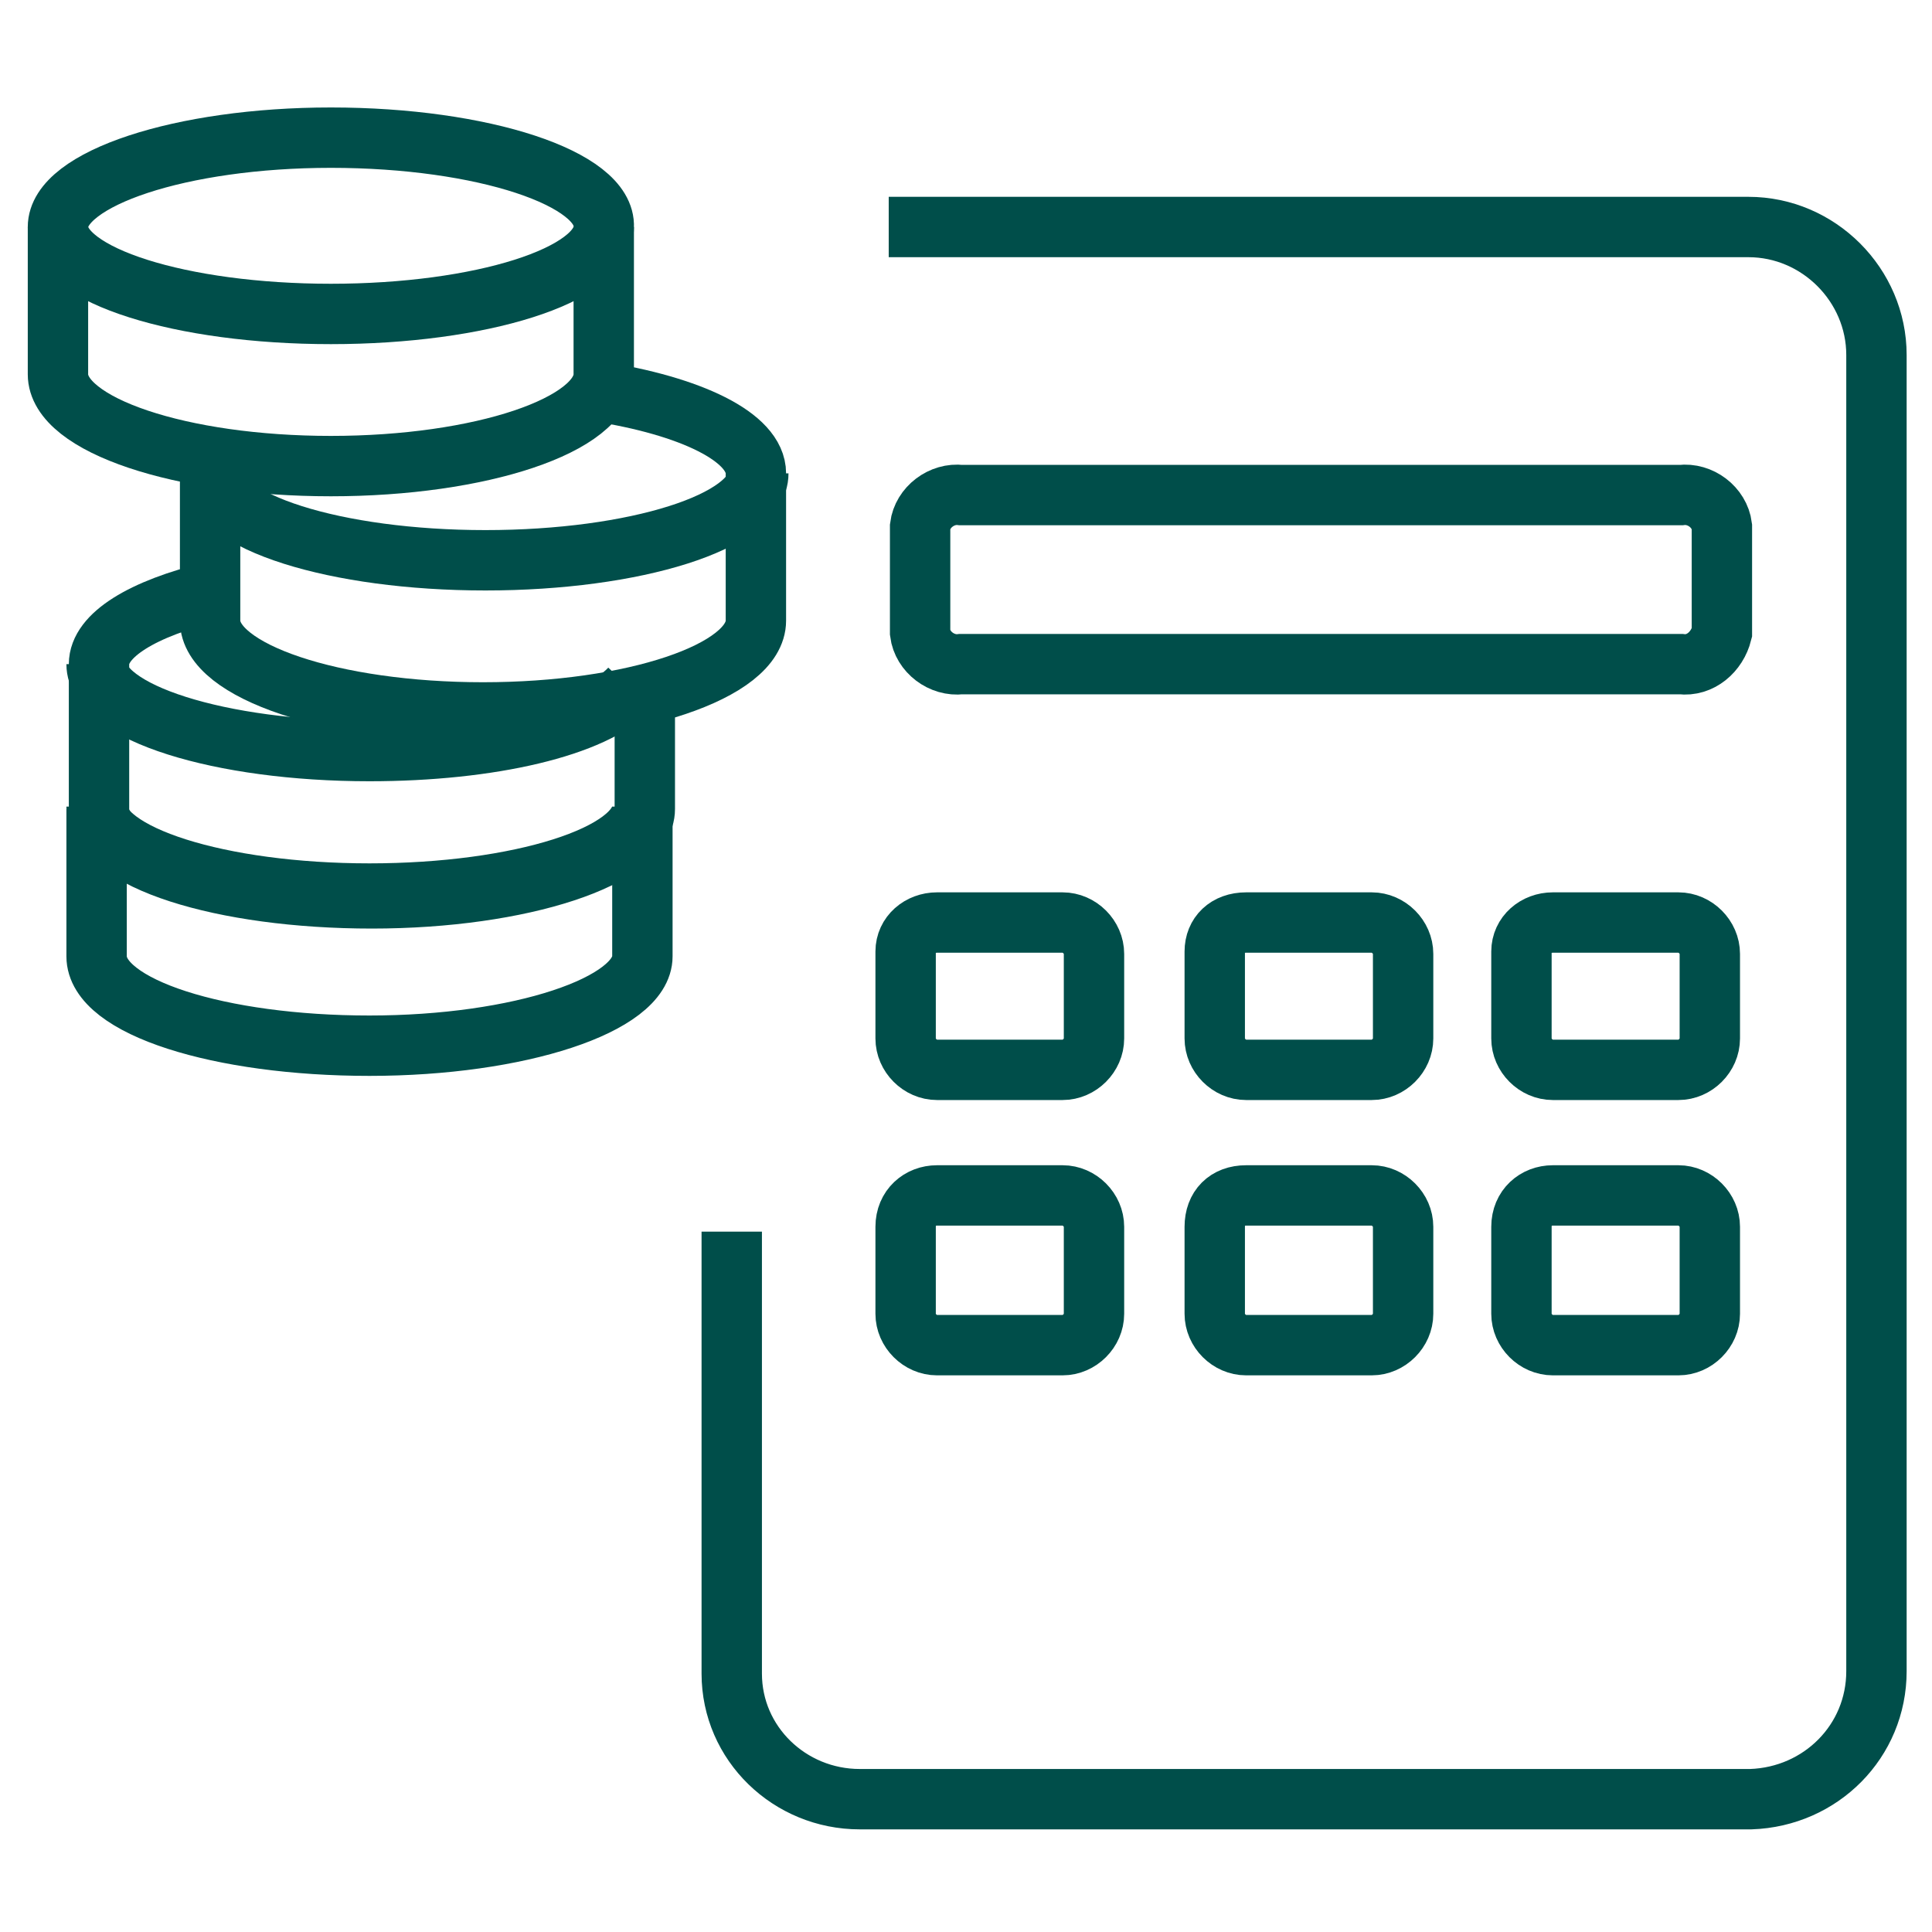
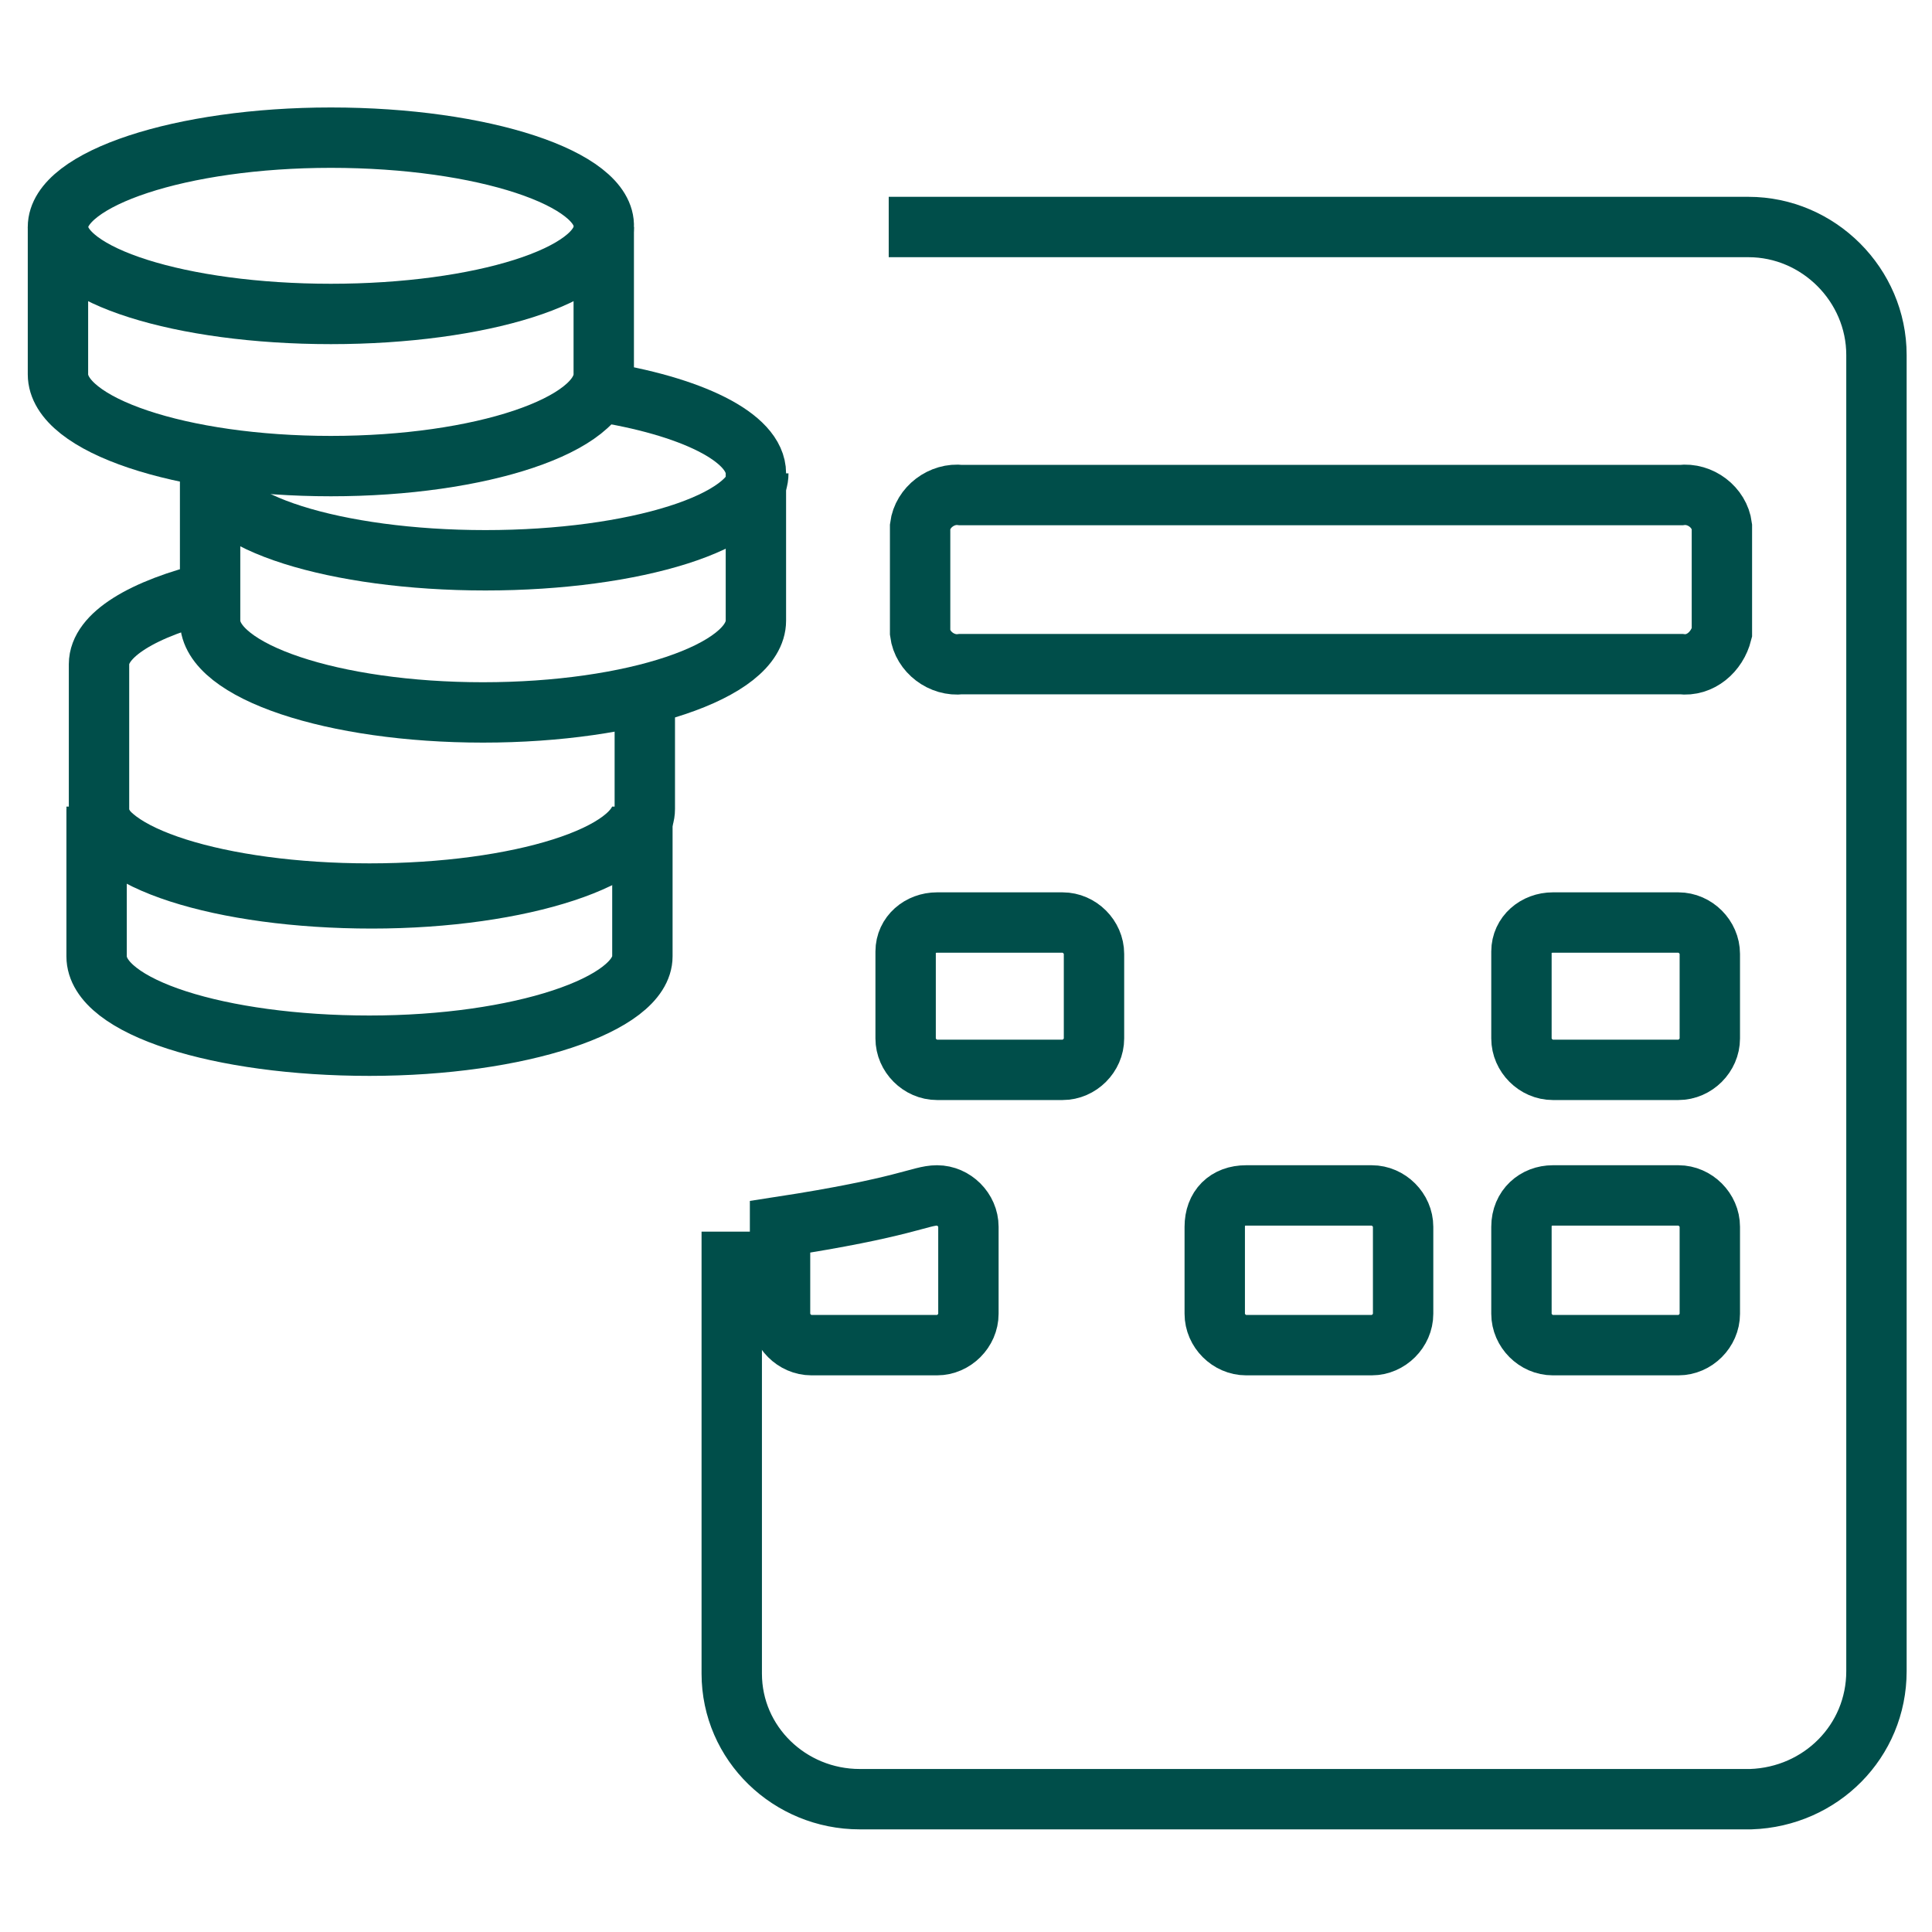
<svg xmlns="http://www.w3.org/2000/svg" version="1.1" id="Lag_1" x="0px" y="0px" viewBox="0 0 80 80" style="enable-background:new 0 0 80 80;" xml:space="preserve">
  <style type="text/css">
	.st0{fill:none;stroke:#004E4A;stroke-width:2.5;stroke-miterlimit:40;}
</style>
  <g>
    <path class="st0" d="M8.8,24.5c-2.9,0.7-4.7,1.8-4.7,3v6c0,2.1,5.1,3.7,11.3,3.7s11.3-1.7,11.3-3.7v-4.3" />
-     <path class="st0" d="M4,27.5c0,2,5.1,3.6,11.3,3.6c5,0,9.3-1,10.8-2.6" />
    <path class="st0" d="M4,33.5v6.1c0,2.1,5.1,3.7,11.3,3.7s11.3-1.7,11.3-3.7v-6.1" />
    <path class="st0" d="M4,33.4c0,2,5.1,3.6,11.3,3.6s11.3-1.6,11.3-3.6" />
    <path class="st0" d="M9,18.8c-0.2,0.2-0.3,0.5-0.3,0.8v6.1c0,2.1,5.1,3.8,11.3,3.8s11.3-1.7,11.3-3.8v-6.1c0-1.5-2.7-2.8-6.6-3.4" />
    <path class="st0" d="M8.8,19.6c0,2,5.1,3.6,11.3,3.6s11.3-1.6,11.3-3.6" />
    <path class="st0" d="M36.8,9.4h35.6c2.9,0,5.3,2.4,5.3,5.3v0l0,0v54.5c0,2.9-2.3,5.2-5.2,5.3c0,0,0,0,0,0H35.6   c-2.9,0-5.3-2.3-5.3-5.2c0,0,0,0,0,0V51" />
    <path class="st0" d="M69.6,27.5H39.8c-0.8,0.1-1.6-0.5-1.7-1.3v-4.4c0.1-0.8,0.9-1.4,1.7-1.3h29.8c0.8-0.1,1.6,0.5,1.7,1.3v4.4   C71.1,27,70.4,27.6,69.6,27.5z" />
-     <path class="st0" d="M51.6,38.2h5.2c0.7,0,1.3,0.6,1.3,1.3V43c0,0.7-0.6,1.3-1.3,1.3h-5.2c-0.7,0-1.3-0.6-1.3-1.3v-3.6   C50.3,38.7,50.8,38.2,51.6,38.2z" />
    <path class="st0" d="M38.8,38.2H44c0.7,0,1.3,0.6,1.3,1.3V43c0,0.7-0.6,1.3-1.3,1.3h-5.2c-0.7,0-1.3-0.6-1.3-1.3v-3.6   C37.5,38.7,38.1,38.2,38.8,38.2z" />
    <path class="st0" d="M51.6,49.5h5.2c0.7,0,1.3,0.6,1.3,1.3v3.6c0,0.7-0.6,1.3-1.3,1.3h-5.2c-0.7,0-1.3-0.6-1.3-1.3v-3.6   C50.3,50,50.8,49.5,51.6,49.5z" />
    <path class="st0" d="M64.3,49.5h5.2c0.7,0,1.3,0.6,1.3,1.3v3.6c0,0.7-0.6,1.3-1.3,1.3h-5.2c-0.7,0-1.3-0.6-1.3-1.3v-3.6   C63,50,63.6,49.5,64.3,49.5z" />
    <path class="st0" d="M64.3,38.2h5.2c0.7,0,1.3,0.6,1.3,1.3V43c0,0.7-0.6,1.3-1.3,1.3h-5.2c-0.7,0-1.3-0.6-1.3-1.3v-3.6   C63,38.7,63.6,38.2,64.3,38.2z" />
-     <path class="st0" d="M38.8,49.5H44c0.7,0,1.3,0.6,1.3,1.3v3.6c0,0.7-0.6,1.3-1.3,1.3h-5.2c-0.7,0-1.3-0.6-1.3-1.3v-3.6   C37.5,50,38.1,49.5,38.8,49.5z" />
+     <path class="st0" d="M38.8,49.5c0.7,0,1.3,0.6,1.3,1.3v3.6c0,0.7-0.6,1.3-1.3,1.3h-5.2c-0.7,0-1.3-0.6-1.3-1.3v-3.6   C37.5,50,38.1,49.5,38.8,49.5z" />
    <path class="st0" d="M13.7,5.7C7.5,5.7,2.4,7.4,2.4,9.4v6.1c0,2.1,5.1,3.8,11.3,3.8s11.3-1.7,11.3-3.8V9.4   C25.1,7.4,20,5.7,13.7,5.7z" />
    <path class="st0" d="M2.4,9.4c0,2,5.1,3.6,11.3,3.6s11.3-1.6,11.3-3.6" />
  </g>
</svg>